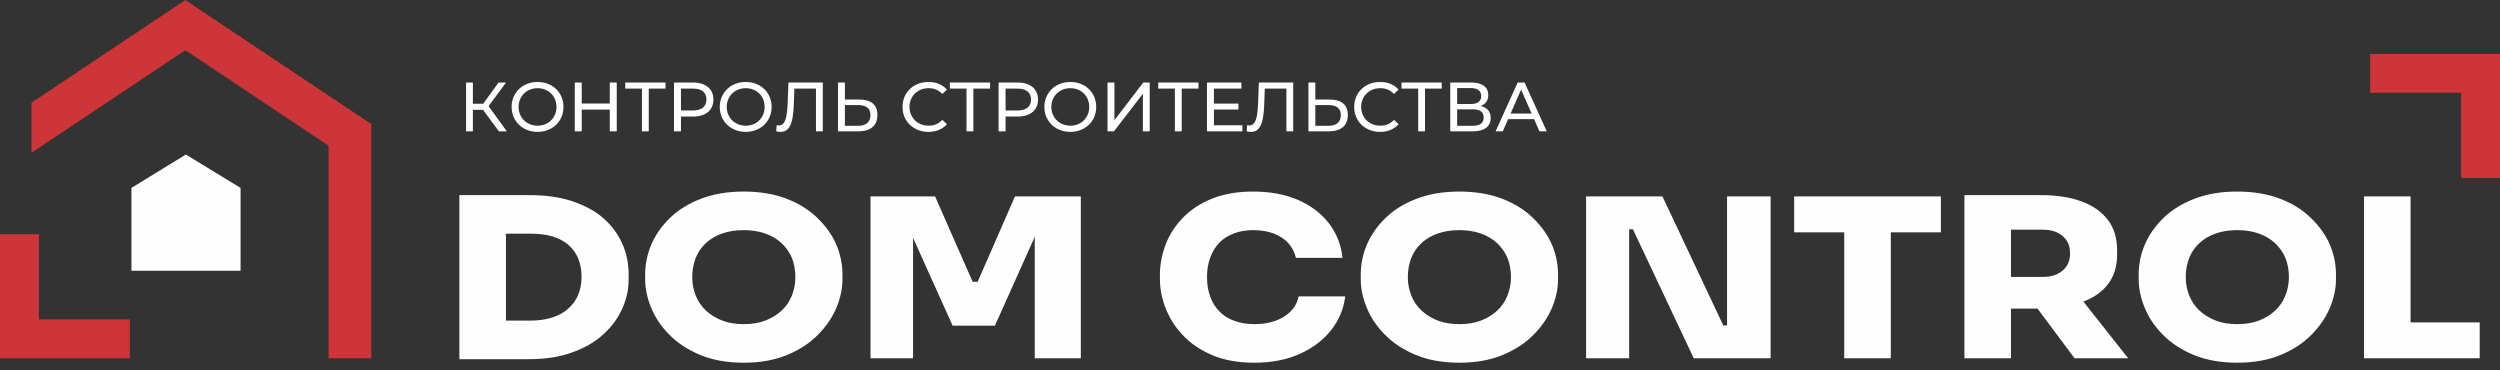
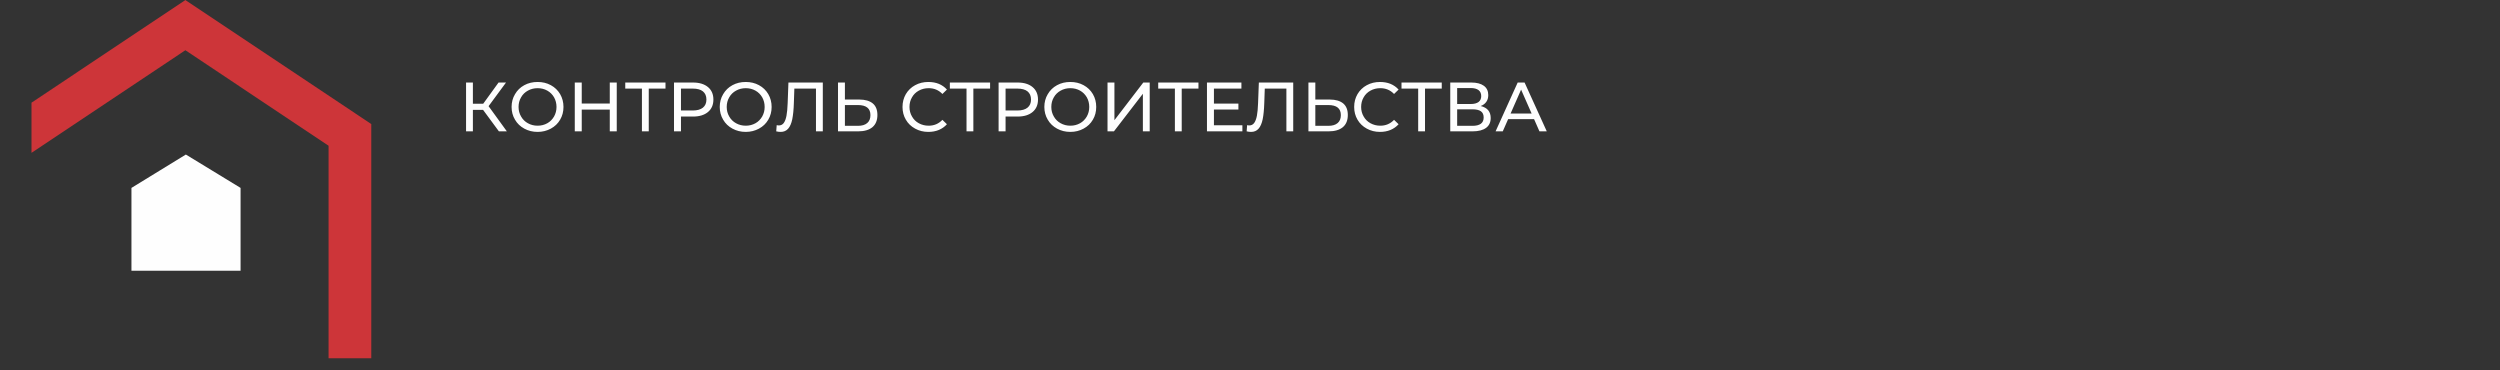
<svg xmlns="http://www.w3.org/2000/svg" width="243" height="36" viewBox="0 0 243 36" fill="none">
  <rect x="0" y="0" width="243" height="36" fill="#333333" stroke="none" />
-   <path d="M3.777 31.047V22.765H0V34.824H12.621V31.047H3.777Z" fill="#CD3539" />
  <path d="M18.027 0.013V0L18.017 0.006L18.008 0V0.013L3.062 9.98V14.856L18.017 4.882L31.936 14.165V34.825H36.089V12.059L18.027 0.013Z" fill="#CD3539" />
  <path d="M18.065 15.021L23.384 18.264V26.314H12.777V18.265L18.065 15.021Z" fill="#FEFEFE" />
-   <path d="M239.222 9.015V17.297H243V5.238H230.379V9.015H239.222Z" fill="#CD3539" />
-   <path d="M51.417 34.911C53.023 34.911 54.434 34.695 55.651 34.243C56.844 33.812 57.866 33.23 58.669 32.476C59.472 31.743 60.081 30.903 60.495 29.976C60.908 29.049 61.103 28.123 61.103 27.153V26.679C61.103 25.623 60.908 24.632 60.495 23.705C60.081 22.778 59.472 21.938 58.669 21.227C57.866 20.516 56.844 19.977 55.651 19.567C54.434 19.158 53.023 18.964 51.417 18.964H44.651V34.911H51.417ZM49.178 31.161V22.714H51.612C52.366 22.714 53.072 22.8 53.68 22.972C54.289 23.166 54.8 23.425 55.213 23.77C55.627 24.136 55.968 24.567 56.187 25.084C56.406 25.623 56.528 26.226 56.528 26.916C56.528 27.584 56.406 28.166 56.187 28.683C55.968 29.222 55.627 29.653 55.213 30.019C54.8 30.386 54.289 30.666 53.68 30.86C53.072 31.054 52.366 31.161 51.612 31.161H49.178ZM76.508 34.502C77.701 34.006 78.699 33.359 79.502 32.541C80.305 31.743 80.889 30.86 81.303 29.912C81.692 28.963 81.887 28.037 81.887 27.153V26.679C81.887 25.688 81.692 24.718 81.278 23.748C80.865 22.8 80.232 21.938 79.429 21.162C78.626 20.386 77.628 19.761 76.436 19.309C75.243 18.856 73.856 18.619 72.298 18.619C70.716 18.619 69.353 18.856 68.161 19.309C66.968 19.761 65.946 20.386 65.143 21.162C64.34 21.938 63.731 22.8 63.318 23.748C62.904 24.718 62.709 25.688 62.709 26.679V27.153C62.709 28.037 62.904 28.963 63.293 29.912C63.683 30.86 64.267 31.743 65.07 32.541C65.873 33.359 66.871 34.006 68.063 34.502C69.256 34.997 70.667 35.256 72.298 35.256C73.904 35.256 75.316 34.997 76.508 34.502ZM70.205 31.161C69.597 30.924 69.061 30.601 68.623 30.192C68.185 29.782 67.844 29.287 67.625 28.726C67.406 28.187 67.284 27.584 67.284 26.938C67.284 26.248 67.406 25.623 67.625 25.063C67.844 24.502 68.185 24.028 68.623 23.619C69.061 23.209 69.597 22.908 70.205 22.692C70.814 22.477 71.519 22.369 72.298 22.369C73.053 22.369 73.758 22.477 74.367 22.692C74.975 22.908 75.511 23.209 75.949 23.619C76.387 24.028 76.728 24.502 76.971 25.063C77.19 25.623 77.311 26.248 77.311 26.938C77.311 27.584 77.19 28.187 76.971 28.726C76.752 29.287 76.411 29.782 75.973 30.192C75.535 30.601 75 30.924 74.391 31.161C73.782 31.398 73.077 31.506 72.298 31.506C71.519 31.506 70.814 31.398 70.205 31.161ZM88.75 34.825V23.123L92.595 31.657H96.708L100.578 23.015V34.825H105.056V19.093H98.655L95.029 27.39H94.542L90.891 19.093H84.612V34.825H88.75ZM126.399 34.372C127.665 33.79 128.663 33.015 129.417 32.045C130.172 31.075 130.609 29.998 130.756 28.812H126.229C126.059 29.631 125.596 30.278 124.817 30.773C124.014 31.269 123.065 31.506 121.921 31.506C121.191 31.506 120.534 31.398 119.974 31.183C119.414 30.989 118.928 30.687 118.538 30.278C118.125 29.868 117.832 29.394 117.638 28.834C117.419 28.273 117.322 27.649 117.322 26.938C117.322 26.226 117.419 25.602 117.638 25.041C117.832 24.481 118.125 24.007 118.514 23.597C118.879 23.209 119.366 22.908 119.926 22.692C120.485 22.477 121.094 22.369 121.799 22.369C122.554 22.369 123.211 22.477 123.795 22.692C124.379 22.929 124.866 23.231 125.231 23.64C125.596 24.05 125.839 24.524 125.961 25.063H130.488C130.366 23.791 129.904 22.649 129.149 21.679C128.395 20.71 127.373 19.955 126.132 19.417C124.866 18.878 123.43 18.619 121.799 18.619C120.266 18.619 118.952 18.856 117.808 19.309C116.664 19.761 115.74 20.386 114.985 21.162C114.231 21.938 113.671 22.8 113.306 23.748C112.941 24.718 112.746 25.688 112.746 26.679V27.153C112.746 28.037 112.917 28.963 113.282 29.912C113.647 30.86 114.182 31.743 114.937 32.541C115.691 33.359 116.64 34.006 117.784 34.502C118.928 34.997 120.315 35.256 121.921 35.256C123.649 35.256 125.134 34.954 126.399 34.372ZM146.064 34.502C147.256 34.006 148.254 33.359 149.057 32.541C149.86 31.743 150.444 30.86 150.858 29.912C151.247 28.963 151.442 28.037 151.442 27.153V26.679C151.442 25.688 151.247 24.718 150.834 23.748C150.42 22.8 149.787 21.938 148.984 21.162C148.181 20.386 147.183 19.761 145.991 19.309C144.798 18.856 143.411 18.619 141.854 18.619C140.271 18.619 138.909 18.856 137.716 19.309C136.524 19.761 135.501 20.386 134.698 21.162C133.895 21.938 133.287 22.8 132.873 23.748C132.459 24.718 132.264 25.688 132.264 26.679V27.153C132.264 28.037 132.459 28.963 132.849 29.912C133.238 30.86 133.822 31.743 134.625 32.541C135.428 33.359 136.426 34.006 137.619 34.502C138.811 34.997 140.222 35.256 141.854 35.256C143.459 35.256 144.871 34.997 146.064 34.502ZM139.76 31.161C139.152 30.924 138.617 30.601 138.178 30.192C137.74 29.782 137.4 29.287 137.18 28.726C136.962 28.187 136.84 27.584 136.84 26.938C136.84 26.248 136.962 25.623 137.18 25.063C137.4 24.502 137.74 24.028 138.178 23.619C138.617 23.209 139.152 22.908 139.76 22.692C140.369 22.477 141.074 22.369 141.854 22.369C142.608 22.369 143.314 22.477 143.922 22.692C144.53 22.908 145.066 23.209 145.504 23.619C145.942 24.028 146.282 24.502 146.526 25.063C146.745 25.623 146.867 26.248 146.867 26.938C146.867 27.584 146.745 28.187 146.526 28.726C146.307 29.287 145.966 29.782 145.528 30.192C145.09 30.601 144.555 30.924 143.946 31.161C143.338 31.398 142.632 31.506 141.854 31.506C141.074 31.506 140.369 31.398 139.76 31.161ZM158.354 34.825V22.283H158.719L164.633 34.825H172.104V19.093H167.87V31.635H167.505L161.591 19.093H154.168V34.825H158.354ZM188.653 22.584V19.093H174.392V22.584H179.259V34.825H183.786V22.584H188.653ZM206.858 34.825L202.501 29.308C203.499 28.942 204.326 28.381 204.886 27.627C205.495 26.851 205.786 25.881 205.786 24.696V24.352C205.786 23.166 205.495 22.175 204.886 21.378C204.278 20.58 203.426 19.977 202.306 19.567C201.187 19.158 199.848 18.964 198.315 18.964H190.941V34.825H195.468V29.998H198.047L201.649 34.825H206.858ZM195.468 26.916V22.326H198.583C199.119 22.326 199.581 22.412 199.97 22.606C200.36 22.8 200.676 23.059 200.895 23.403C201.114 23.748 201.212 24.158 201.212 24.632C201.212 25.084 201.114 25.494 200.895 25.838C200.676 26.183 200.36 26.442 199.97 26.636C199.581 26.83 199.119 26.916 198.583 26.916H195.468ZM221.678 34.502C222.87 34.006 223.868 33.359 224.672 32.541C225.475 31.743 226.059 30.86 226.472 29.912C226.862 28.963 227.057 28.037 227.057 27.153V26.679C227.057 25.688 226.862 24.718 226.448 23.748C226.035 22.8 225.402 21.938 224.598 21.162C223.795 20.386 222.798 19.761 221.605 19.309C220.412 18.856 219.025 18.619 217.468 18.619C215.886 18.619 214.523 18.856 213.33 19.309C212.138 19.761 211.116 20.386 210.313 21.162C209.509 21.938 208.901 22.8 208.487 23.748C208.074 24.718 207.879 25.688 207.879 26.679V27.153C207.879 28.037 208.074 28.963 208.463 29.912C208.852 30.86 209.437 31.743 210.24 32.541C211.043 33.359 212.04 34.006 213.233 34.502C214.426 34.997 215.837 35.256 217.468 35.256C219.074 35.256 220.485 34.997 221.678 34.502ZM215.375 31.161C214.766 30.924 214.231 30.601 213.793 30.192C213.355 29.782 213.014 29.287 212.795 28.726C212.576 28.187 212.454 27.584 212.454 26.938C212.454 26.248 212.576 25.623 212.795 25.063C213.014 24.502 213.355 24.028 213.793 23.619C214.231 23.209 214.766 22.908 215.375 22.692C215.983 22.477 216.689 22.369 217.468 22.369C218.222 22.369 218.928 22.477 219.536 22.692C220.145 22.908 220.68 23.209 221.118 23.619C221.556 24.028 221.897 24.502 222.14 25.063C222.36 25.623 222.481 26.248 222.481 26.938C222.481 27.584 222.36 28.187 222.14 28.726C221.922 29.287 221.58 29.782 221.143 30.192C220.704 30.601 220.169 30.924 219.561 31.161C218.952 31.398 218.246 31.506 217.468 31.506C216.689 31.506 215.983 31.398 215.375 31.161ZM241.026 34.825V31.334H234.309V19.093H229.782V34.825H241.026Z" fill="#FEFEFE" />
  <path d="M48.493 12.767H49.266L47.49 10.32L49.185 8.022H48.459L46.968 10.083H45.965V8.022H45.301V12.767H45.965V10.679H46.955L48.493 12.767ZM52.255 12.821C52.729 12.821 53.156 12.712 53.543 12.502C53.929 12.292 54.227 12.008 54.444 11.635C54.661 11.269 54.77 10.855 54.77 10.395C54.77 9.934 54.661 9.52 54.444 9.147C54.227 8.781 53.929 8.49 53.543 8.28C53.156 8.069 52.729 7.968 52.255 7.968C51.774 7.968 51.347 8.069 50.96 8.28C50.574 8.49 50.276 8.781 50.059 9.154C49.835 9.527 49.727 9.94 49.727 10.395C49.727 10.848 49.835 11.262 50.059 11.635C50.276 12.008 50.574 12.292 50.96 12.502C51.347 12.712 51.774 12.821 52.255 12.821ZM52.255 12.218C51.909 12.218 51.591 12.136 51.313 11.98C51.028 11.825 50.804 11.601 50.649 11.323C50.486 11.045 50.404 10.74 50.404 10.395C50.404 10.049 50.486 9.737 50.649 9.459C50.804 9.181 51.028 8.964 51.313 8.808C51.591 8.652 51.909 8.571 52.255 8.571C52.601 8.571 52.919 8.652 53.197 8.808C53.475 8.964 53.692 9.181 53.855 9.459C54.01 9.737 54.092 10.049 54.092 10.395C54.092 10.74 54.01 11.045 53.855 11.323C53.692 11.601 53.475 11.825 53.197 11.98C52.919 12.136 52.601 12.218 52.255 12.218ZM59.27 8.022V10.062H56.545V8.022H55.868V12.767H56.545V10.652H59.27V12.767H59.948V8.022H59.27ZM64.686 8.022H60.775V8.612H62.395V12.767H63.059V8.612H64.686V8.022ZM67.363 8.022H65.513V12.767H66.19V11.33H67.363C67.98 11.33 68.461 11.181 68.814 10.889C69.166 10.598 69.342 10.191 69.342 9.676C69.342 9.161 69.166 8.754 68.814 8.463C68.461 8.171 67.98 8.022 67.363 8.022ZM67.343 10.74H66.19V8.612H67.343C67.77 8.612 68.102 8.7 68.325 8.883C68.549 9.066 68.664 9.33 68.664 9.676C68.664 10.021 68.549 10.279 68.325 10.462C68.102 10.645 67.77 10.74 67.343 10.74ZM72.487 12.821C72.961 12.821 73.388 12.712 73.775 12.502C74.161 12.292 74.46 12.008 74.676 11.635C74.893 11.269 75.002 10.855 75.002 10.395C75.002 9.934 74.893 9.52 74.676 9.147C74.46 8.781 74.161 8.49 73.775 8.28C73.388 8.069 72.961 7.968 72.487 7.968C72.006 7.968 71.579 8.069 71.192 8.28C70.806 8.49 70.508 8.781 70.291 9.154C70.067 9.527 69.959 9.94 69.959 10.395C69.959 10.848 70.067 11.262 70.291 11.635C70.508 12.008 70.806 12.292 71.192 12.502C71.579 12.712 72.006 12.821 72.487 12.821ZM72.487 12.218C72.141 12.218 71.823 12.136 71.545 11.98C71.26 11.825 71.037 11.601 70.881 11.323C70.718 11.045 70.637 10.74 70.637 10.395C70.637 10.049 70.718 9.737 70.881 9.459C71.037 9.181 71.26 8.964 71.545 8.808C71.823 8.652 72.141 8.571 72.487 8.571C72.833 8.571 73.151 8.652 73.429 8.808C73.707 8.964 73.924 9.181 74.087 9.459C74.242 9.737 74.324 10.049 74.324 10.395C74.324 10.74 74.242 11.045 74.087 11.323C73.924 11.601 73.707 11.825 73.429 11.98C73.151 12.136 72.833 12.218 72.487 12.218ZM76.635 8.022L76.561 10.021C76.54 10.53 76.506 10.944 76.445 11.255C76.384 11.567 76.296 11.797 76.181 11.954C76.066 12.109 75.91 12.191 75.713 12.191C75.639 12.191 75.571 12.184 75.496 12.163L75.449 12.767C75.591 12.801 75.734 12.821 75.876 12.821C76.181 12.821 76.425 12.719 76.608 12.509C76.791 12.306 76.92 12.001 77.008 11.594C77.089 11.187 77.144 10.659 77.164 10.001L77.211 8.612H79.312V12.767H79.977V8.022H76.635ZM83.535 9.676H82.125V8.022H81.454V12.767H83.413C84.016 12.767 84.477 12.631 84.803 12.36C85.121 12.089 85.284 11.696 85.284 11.174C85.284 10.679 85.135 10.306 84.837 10.055C84.531 9.805 84.098 9.676 83.535 9.676ZM83.386 12.231H82.125V10.211H83.386C84.199 10.211 84.606 10.537 84.606 11.187C84.606 11.526 84.504 11.784 84.294 11.96C84.084 12.143 83.779 12.231 83.386 12.231ZM90.232 12.821C90.605 12.821 90.943 12.76 91.255 12.631C91.56 12.502 91.825 12.319 92.041 12.075L91.601 11.648C91.242 12.028 90.794 12.218 90.266 12.218C89.913 12.218 89.595 12.136 89.31 11.98C89.025 11.825 88.802 11.601 88.646 11.323C88.483 11.045 88.402 10.74 88.402 10.395C88.402 10.049 88.483 9.737 88.646 9.459C88.802 9.181 89.025 8.964 89.31 8.808C89.595 8.652 89.913 8.571 90.266 8.571C90.801 8.571 91.242 8.761 91.601 9.134L92.041 8.707C91.825 8.463 91.56 8.28 91.255 8.151C90.95 8.029 90.611 7.968 90.238 7.968C89.764 7.968 89.337 8.069 88.951 8.28C88.564 8.49 88.266 8.781 88.049 9.147C87.832 9.52 87.724 9.934 87.724 10.395C87.724 10.855 87.832 11.269 88.049 11.635C88.266 12.008 88.564 12.292 88.951 12.502C89.33 12.712 89.757 12.821 90.232 12.821ZM96.237 8.022H92.326V8.612H93.946V12.767H94.61V8.612H96.237V8.022ZM98.915 8.022H97.064V12.767H97.742V11.33H98.915C99.531 11.33 100.013 11.181 100.365 10.889C100.717 10.598 100.894 10.191 100.894 9.676C100.894 9.161 100.717 8.754 100.365 8.463C100.013 8.171 99.531 8.022 98.915 8.022ZM98.894 10.74H97.742V8.612H98.894C99.321 8.612 99.653 8.7 99.877 8.883C100.1 9.066 100.216 9.33 100.216 9.676C100.216 10.021 100.1 10.279 99.877 10.462C99.653 10.645 99.321 10.74 98.894 10.74ZM104.039 12.821C104.513 12.821 104.94 12.712 105.326 12.502C105.713 12.292 106.011 12.008 106.228 11.635C106.445 11.269 106.553 10.855 106.553 10.395C106.553 9.934 106.445 9.52 106.228 9.147C106.011 8.781 105.713 8.49 105.326 8.28C104.94 8.069 104.513 7.968 104.039 7.968C103.557 7.968 103.13 8.069 102.744 8.28C102.358 8.49 102.059 8.781 101.842 9.154C101.619 9.527 101.51 9.94 101.51 10.395C101.51 10.848 101.619 11.262 101.842 11.635C102.059 12.008 102.358 12.292 102.744 12.502C103.13 12.712 103.557 12.821 104.039 12.821ZM104.039 12.218C103.693 12.218 103.374 12.136 103.096 11.98C102.812 11.825 102.588 11.601 102.432 11.323C102.269 11.045 102.188 10.74 102.188 10.395C102.188 10.049 102.269 9.737 102.432 9.459C102.588 9.181 102.812 8.964 103.096 8.808C103.374 8.652 103.693 8.571 104.039 8.571C104.384 8.571 104.703 8.652 104.981 8.808C105.259 8.964 105.475 9.181 105.638 9.459C105.794 9.737 105.875 10.049 105.875 10.395C105.875 10.74 105.794 11.045 105.638 11.323C105.475 11.601 105.259 11.825 104.981 11.98C104.703 12.136 104.384 12.218 104.039 12.218ZM107.651 12.767H108.275L111.088 9.113V12.767H111.752V8.022H111.128L108.322 11.682V8.022H107.651V12.767ZM116.49 8.022H112.579V8.612H114.199V12.767H114.863V8.612H116.49V8.022ZM117.994 12.177V10.645H120.373V10.069H117.994V8.612H120.665V8.022H117.317V12.767H120.76V12.177H117.994ZM122.36 8.022L122.285 10.021C122.265 10.53 122.231 10.944 122.17 11.255C122.109 11.567 122.02 11.797 121.905 11.954C121.79 12.109 121.634 12.191 121.438 12.191C121.363 12.191 121.295 12.184 121.221 12.163L121.173 12.767C121.316 12.801 121.458 12.821 121.6 12.821C121.905 12.821 122.149 12.719 122.332 12.509C122.515 12.306 122.644 12.001 122.732 11.594C122.814 11.187 122.868 10.659 122.888 10.001L122.936 8.612H125.037V12.767H125.701V8.022H122.36ZM129.259 9.676H127.85V8.022H127.179V12.767H129.137C129.741 12.767 130.201 12.631 130.527 12.36C130.846 12.089 131.008 11.696 131.008 11.174C131.008 10.679 130.859 10.306 130.561 10.055C130.256 9.805 129.822 9.676 129.259 9.676ZM129.11 12.231H127.85V10.211H129.11C129.924 10.211 130.33 10.537 130.33 11.187C130.33 11.526 130.229 11.784 130.019 11.96C129.808 12.143 129.503 12.231 129.11 12.231ZM134.133 12.821C134.506 12.821 134.844 12.76 135.156 12.631C135.461 12.502 135.726 12.319 135.943 12.075L135.502 11.648C135.143 12.028 134.695 12.218 134.167 12.218C133.814 12.218 133.496 12.136 133.211 11.98C132.926 11.825 132.703 11.601 132.547 11.323C132.384 11.045 132.303 10.74 132.303 10.395C132.303 10.049 132.384 9.737 132.547 9.459C132.703 9.181 132.926 8.964 133.211 8.808C133.496 8.652 133.814 8.571 134.167 8.571C134.702 8.571 135.143 8.761 135.502 9.134L135.943 8.707C135.726 8.463 135.461 8.28 135.156 8.151C134.851 8.029 134.513 7.968 134.14 7.968C133.665 7.968 133.238 8.069 132.852 8.28C132.465 8.49 132.167 8.781 131.95 9.147C131.733 9.52 131.625 9.934 131.625 10.395C131.625 10.855 131.733 11.269 131.95 11.635C132.167 12.008 132.465 12.292 132.852 12.502C133.232 12.712 133.659 12.821 134.133 12.821ZM140.138 8.022H136.227V8.612H137.847V12.767H138.511V8.612H140.138V8.022ZM143.92 10.306C144.158 10.218 144.341 10.083 144.469 9.9C144.598 9.717 144.659 9.5 144.659 9.242C144.659 8.849 144.517 8.544 144.225 8.334C143.934 8.124 143.527 8.022 143.005 8.022H140.965V12.767H143.134C143.71 12.767 144.144 12.652 144.449 12.428C144.747 12.204 144.896 11.885 144.896 11.472C144.896 11.167 144.815 10.91 144.652 10.713C144.483 10.516 144.239 10.381 143.92 10.306ZM141.636 8.558H142.958C143.283 8.558 143.534 8.625 143.71 8.754C143.886 8.89 143.975 9.086 143.975 9.337C143.975 9.588 143.886 9.784 143.717 9.913C143.541 10.042 143.29 10.11 142.958 10.11H141.636V8.558ZM143.121 12.231H141.636V10.625H143.121C143.48 10.625 143.758 10.686 143.941 10.815C144.124 10.944 144.212 11.147 144.212 11.418C144.212 11.96 143.846 12.231 143.121 12.231ZM149.634 12.767H150.346L148.19 8.022H147.519L145.371 12.767H146.069L146.591 11.581H149.112L149.634 12.767ZM146.828 11.038L147.851 8.713L148.875 11.038H146.828Z" fill="#FEFEFE" />
</svg>